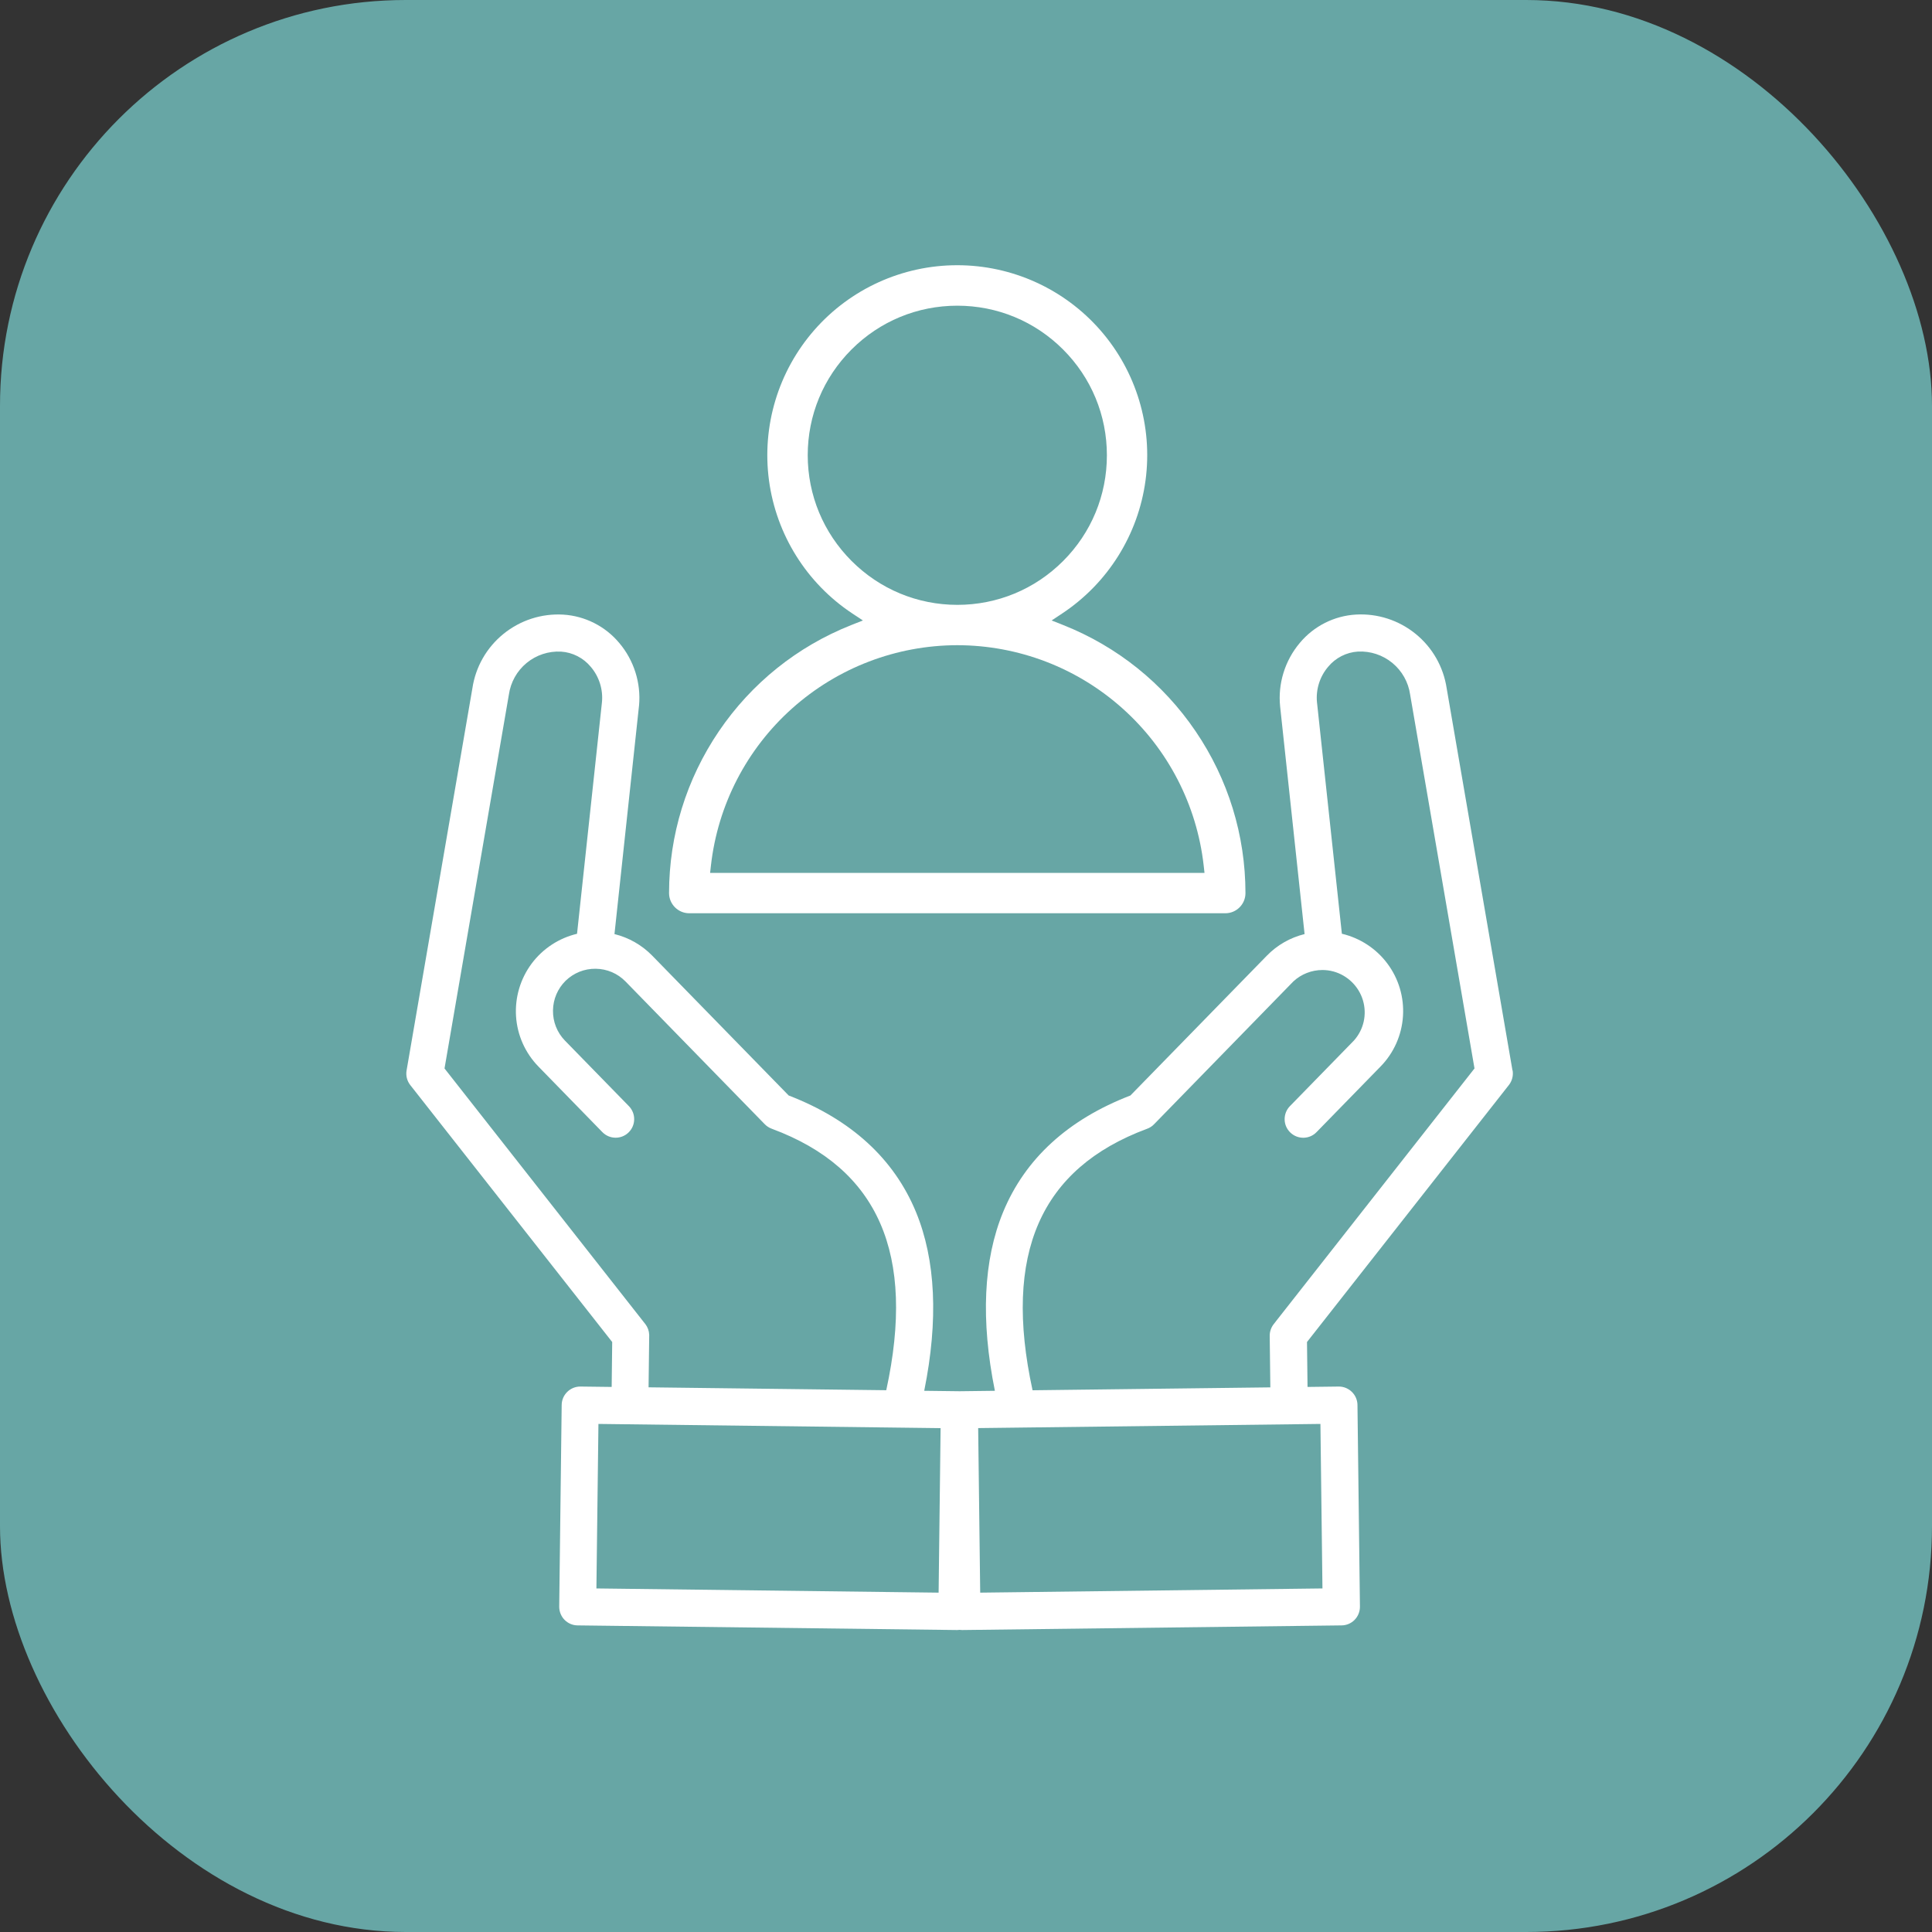
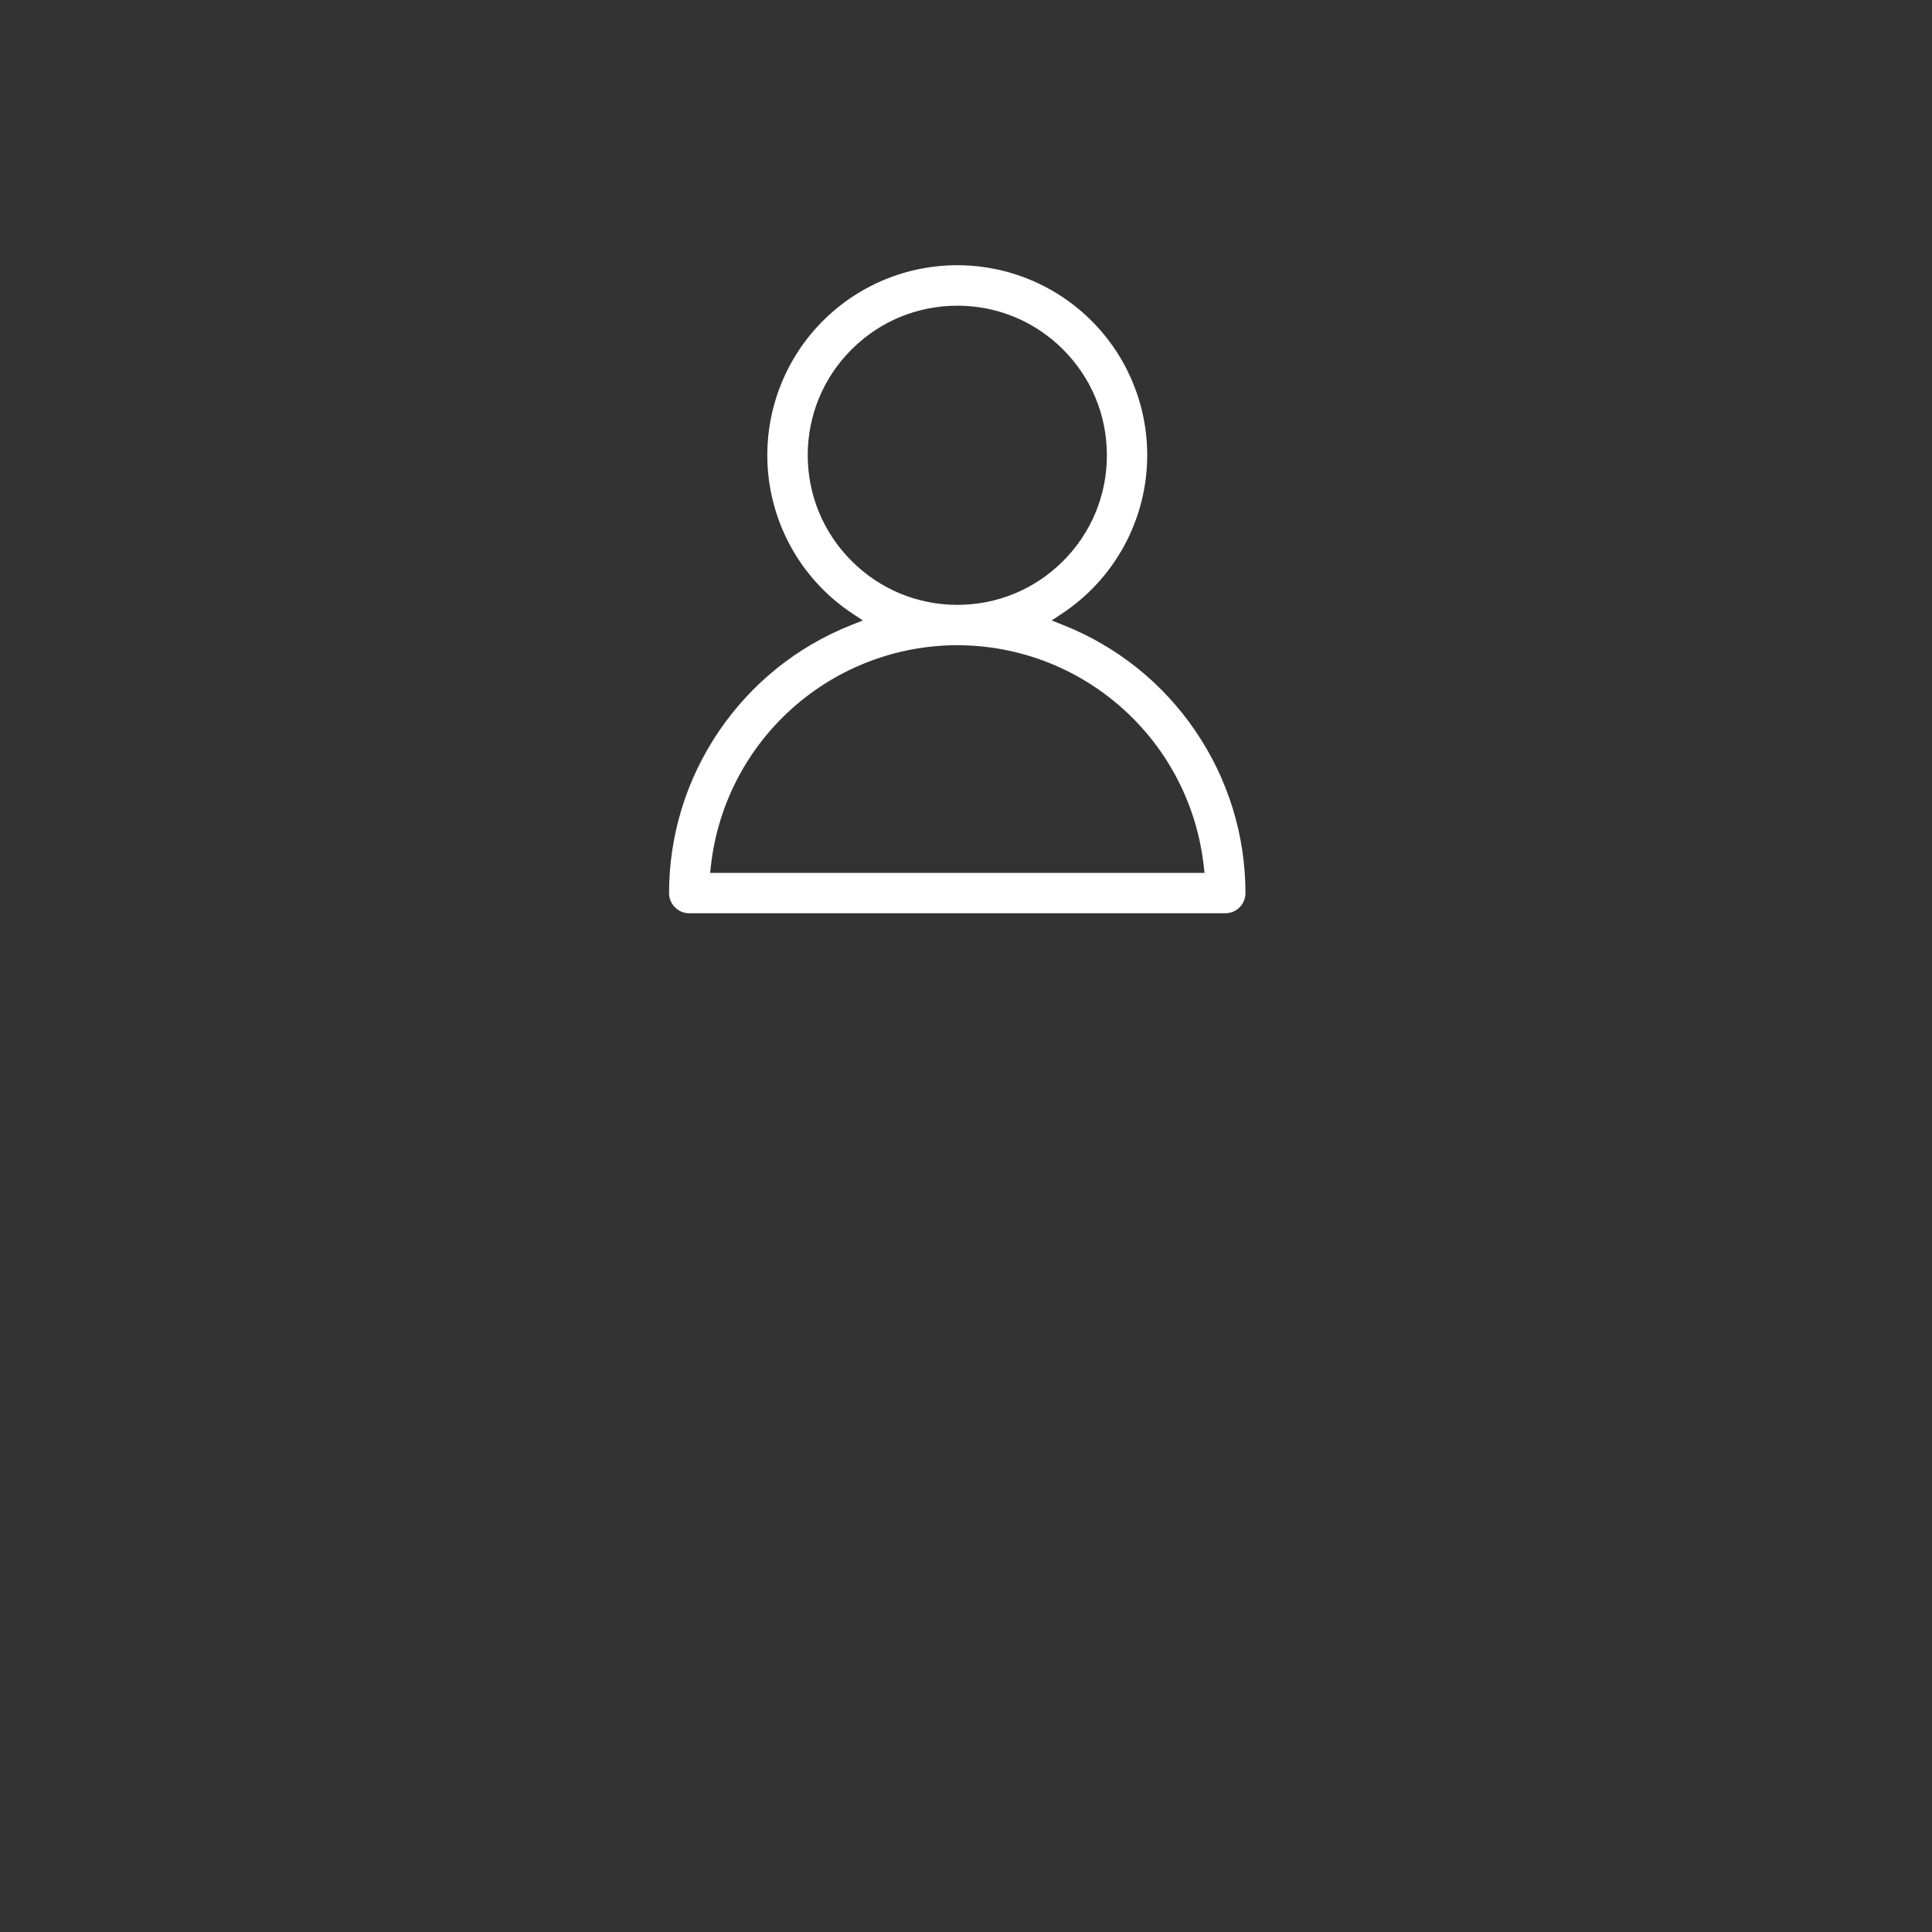
<svg xmlns="http://www.w3.org/2000/svg" id="a" width="400" height="400" viewBox="0 0 400 400">
  <rect x="0" y="0" width="400" height="400" fill="#333333" stroke="none" />
-   <rect x="0" width="400" height="400" rx="84.01" ry="84.01" fill="#67a6a5" />
-   <path d="m313.14,221.61l-13.62-79.1c-.67-4.44-2.95-8.45-6.44-11.28-3.49-2.83-7.88-4.25-12.36-3.99-4.5.26-8.73,2.4-11.61,5.87-3.08,3.64-4.57,8.45-4.07,13.19l5.06,47.09c-2.97.73-5.67,2.27-7.81,4.47l-28.25,28.95c-12.93,4.98-21.8,13.1-26.35,24.12-4.09,9.92-4.67,22.37-1.71,37.02l-7.31.09-7.32-.09c2.96-14.65,2.38-27.1-1.71-37.02-4.55-11.02-13.42-19.14-26.35-24.12l-28.26-28.96c-2.14-2.19-4.84-3.73-7.81-4.46l5.06-47.09.03-.25h0c.42-4.66-1.07-9.36-4.1-12.93-2.88-3.46-7.11-5.6-11.61-5.87-4.48-.26-8.87,1.16-12.36,3.99-3.49,2.83-5.78,6.84-6.44,11.28l-13.62,79.1c-.19,1.07.09,2.17.76,3.03l41.81,53.2-.11,9.3-6.46-.08h-.05c-2.09,0-3.82,1.71-3.84,3.8l-.51,41.76c-.01,1.01.39,2.01,1.09,2.73.72.73,1.68,1.15,2.7,1.16l78.54.96h.08c.32-.05.64-.05.99,0h.05l78.54-.96c1.01-.01,2-.43,2.7-1.16.71-.73,1.1-1.72,1.09-2.73l-.51-41.66h0s0-.1,0-.1c-.03-2.09-1.75-3.79-3.84-3.8l-6.5.08-.11-9.3,41.8-53.21c.67-.85.95-1.96.77-3.03Zm-221.11-.38l13.33-77.43c.37-2.57,1.67-4.89,3.67-6.54,2-1.65,4.53-2.48,7.12-2.35,2.4.15,4.65,1.31,6.18,3.17,1.73,2.03,2.57,4.73,2.29,7.38l-5.15,47.87c-3.75.89-7.08,3.07-9.39,6.16-2.34,3.14-3.49,7.01-3.24,10.92.25,3.91,1.9,7.6,4.63,10.4l13.24,13.58c1.48,1.52,3.92,1.55,5.43.07,1.52-1.48,1.55-3.92.07-5.44l-13.25-13.58c-1.63-1.68-2.5-3.89-2.47-6.23.03-2.33.96-4.52,2.62-6.16,1.68-1.62,3.88-2.51,6.23-2.48,2.34.03,4.52.96,6.16,2.63l28.79,29.51.03.03c.2.21.43.4.68.56.26.17.54.31.83.41,22.06,8.2,29.8,25.9,23.66,54.12l-49.21-.6.13-10.66v-.23s0,0,0,0c-.03-.79-.31-1.56-.79-2.19l-.2-.25h0s-41.39-52.69-41.39-52.69Zm102.31,108.51l-70.86-.87.42-34.06,70.84.87-.41,34.06Zm79.04-34.93l.42,34.06-70.86.87-.42-34.07,70.85-.86Zm-9.27-21.17h0s-.41.52-.41.52c-.54.69-.83,1.55-.82,2.42l.13,10.66-49.23.6c-6.14-28.22,1.6-45.92,23.66-54.12.59-.2,1.12-.55,1.54-1l28.78-29.51c1.64-1.54,3.82-2.38,6.04-2.38.76,0,1.52.1,2.26.3,2.92.79,5.26,3.08,6.12,5.97.87,2.94.17,6.06-1.87,8.34l-13.25,13.58c-.72.74-1.1,1.71-1.09,2.74.01,1.03.43,1.99,1.17,2.71.74.72,1.72,1.1,2.74,1.09,1.03-.02,1.99-.43,2.7-1.17l13.25-13.58c2.74-2.8,4.39-6.5,4.64-10.41.26-3.91-.89-7.79-3.24-10.92-2.31-3.09-5.65-5.27-9.41-6.16l-5.12-47.62h0l-.03-.25c-.27-2.66.56-5.35,2.3-7.39,1.53-1.86,3.78-3.01,6.18-3.16,2.59-.13,5.12.71,7.12,2.35,2,1.65,3.31,3.97,3.68,6.54l13.33,77.42-41.17,52.42Z" fill="#fff" />
  <path d="m142.7,189.08h110.99c2.3,0,4.17-1.87,4.17-4.17-.01-12-3.58-23.59-10.33-33.52-6.74-9.93-16.2-17.52-27.35-21.96l-2.45-.97,2.19-1.45c9.45-6.27,15.74-16.31,17.25-27.55,1.51-11.24-1.91-22.58-9.38-31.12-7.47-8.53-18.25-13.43-29.6-13.43s-22.13,4.89-29.6,13.43c-7.47,8.54-10.88,19.88-9.38,31.12,1.51,11.24,7.79,21.28,17.25,27.55l2.19,1.45-2.45.97c-11.15,4.43-20.6,12.02-27.35,21.95-6.74,9.93-10.32,21.52-10.33,33.52,0,2.3,1.87,4.17,4.16,4.18Zm33.61-72.94c-5.84-5.85-9.07-13.62-9.08-21.88h0c0-8.27,3.22-16.05,9.07-21.9,5.85-5.85,13.63-9.07,21.9-9.07s16.05,3.22,21.9,9.07c5.85,5.85,9.07,13.63,9.07,21.9s-3.22,16.05-9.07,21.9c-5.85,5.85-13.63,9.07-21.9,9.07-8.27-.01-16.04-3.24-21.88-9.08Zm-29.12,63.06c1.42-12.55,7.39-24.11,16.81-32.53,9.42-8.42,21.56-13.07,34.2-13.09,12.64.02,24.78,4.66,34.2,13.09,9.42,8.42,15.39,19.98,16.81,32.53l.17,1.53h-102.36l.17-1.53Z" fill="#fff" />
</svg>